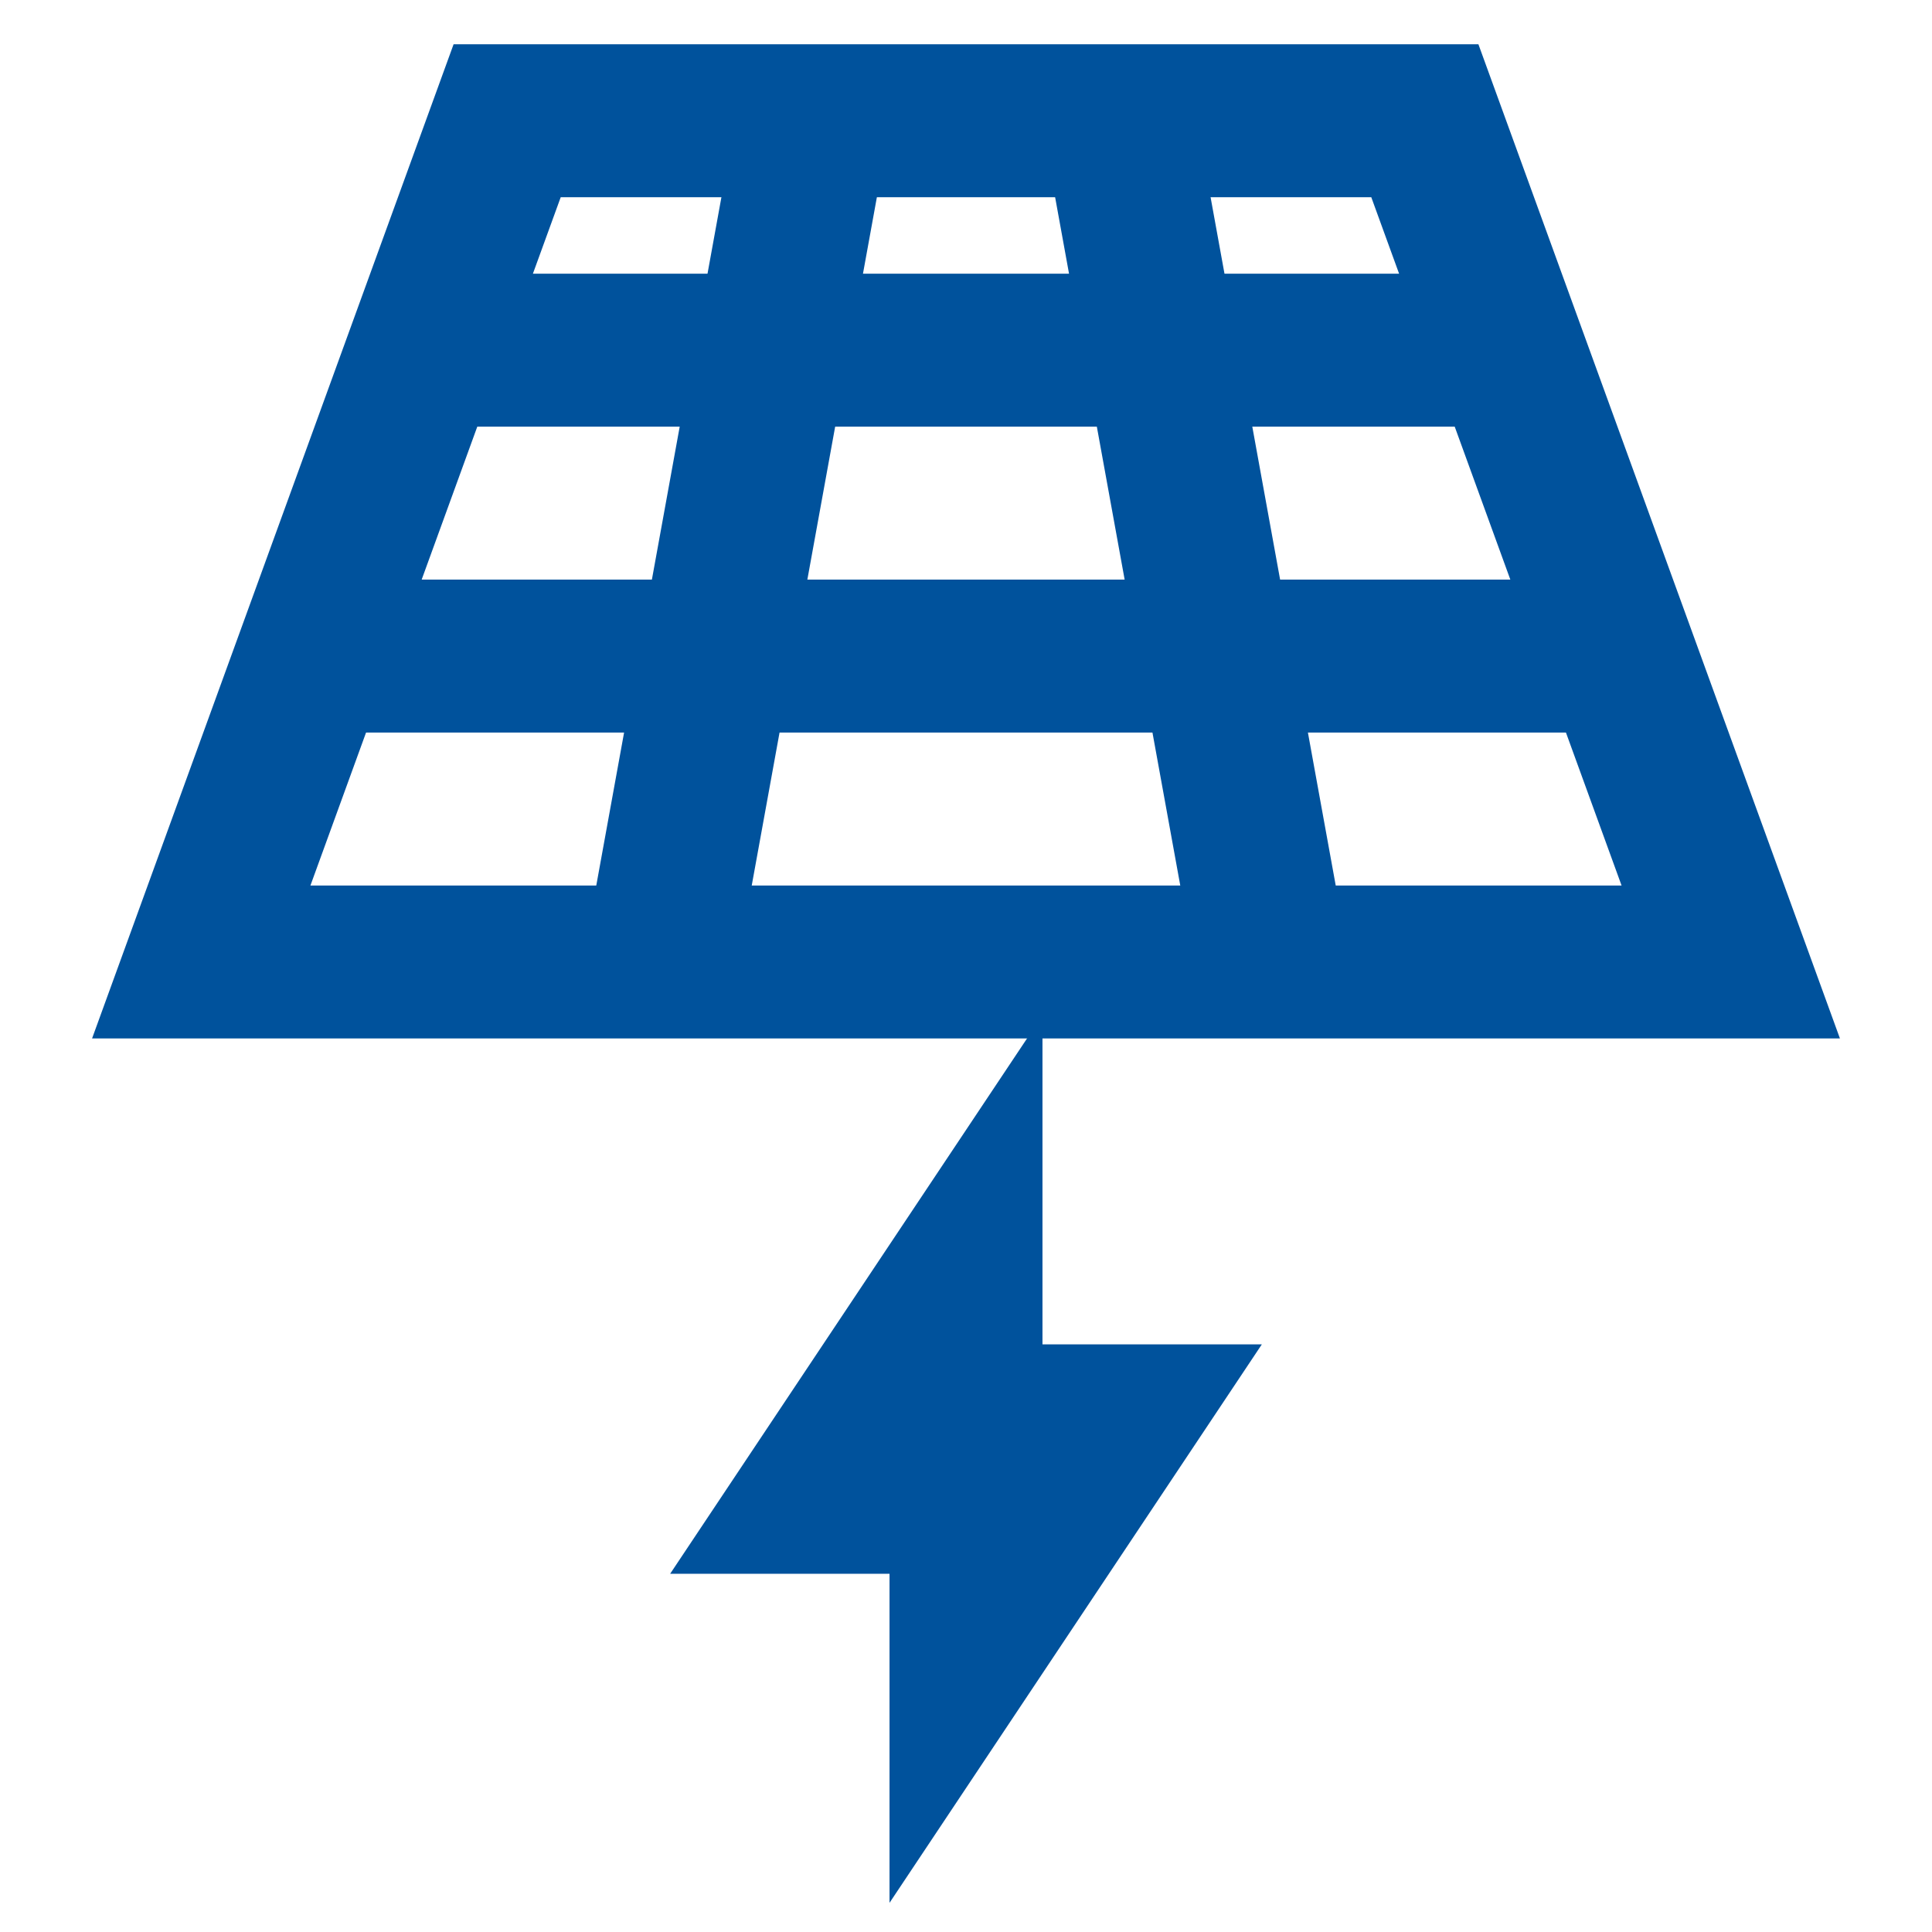
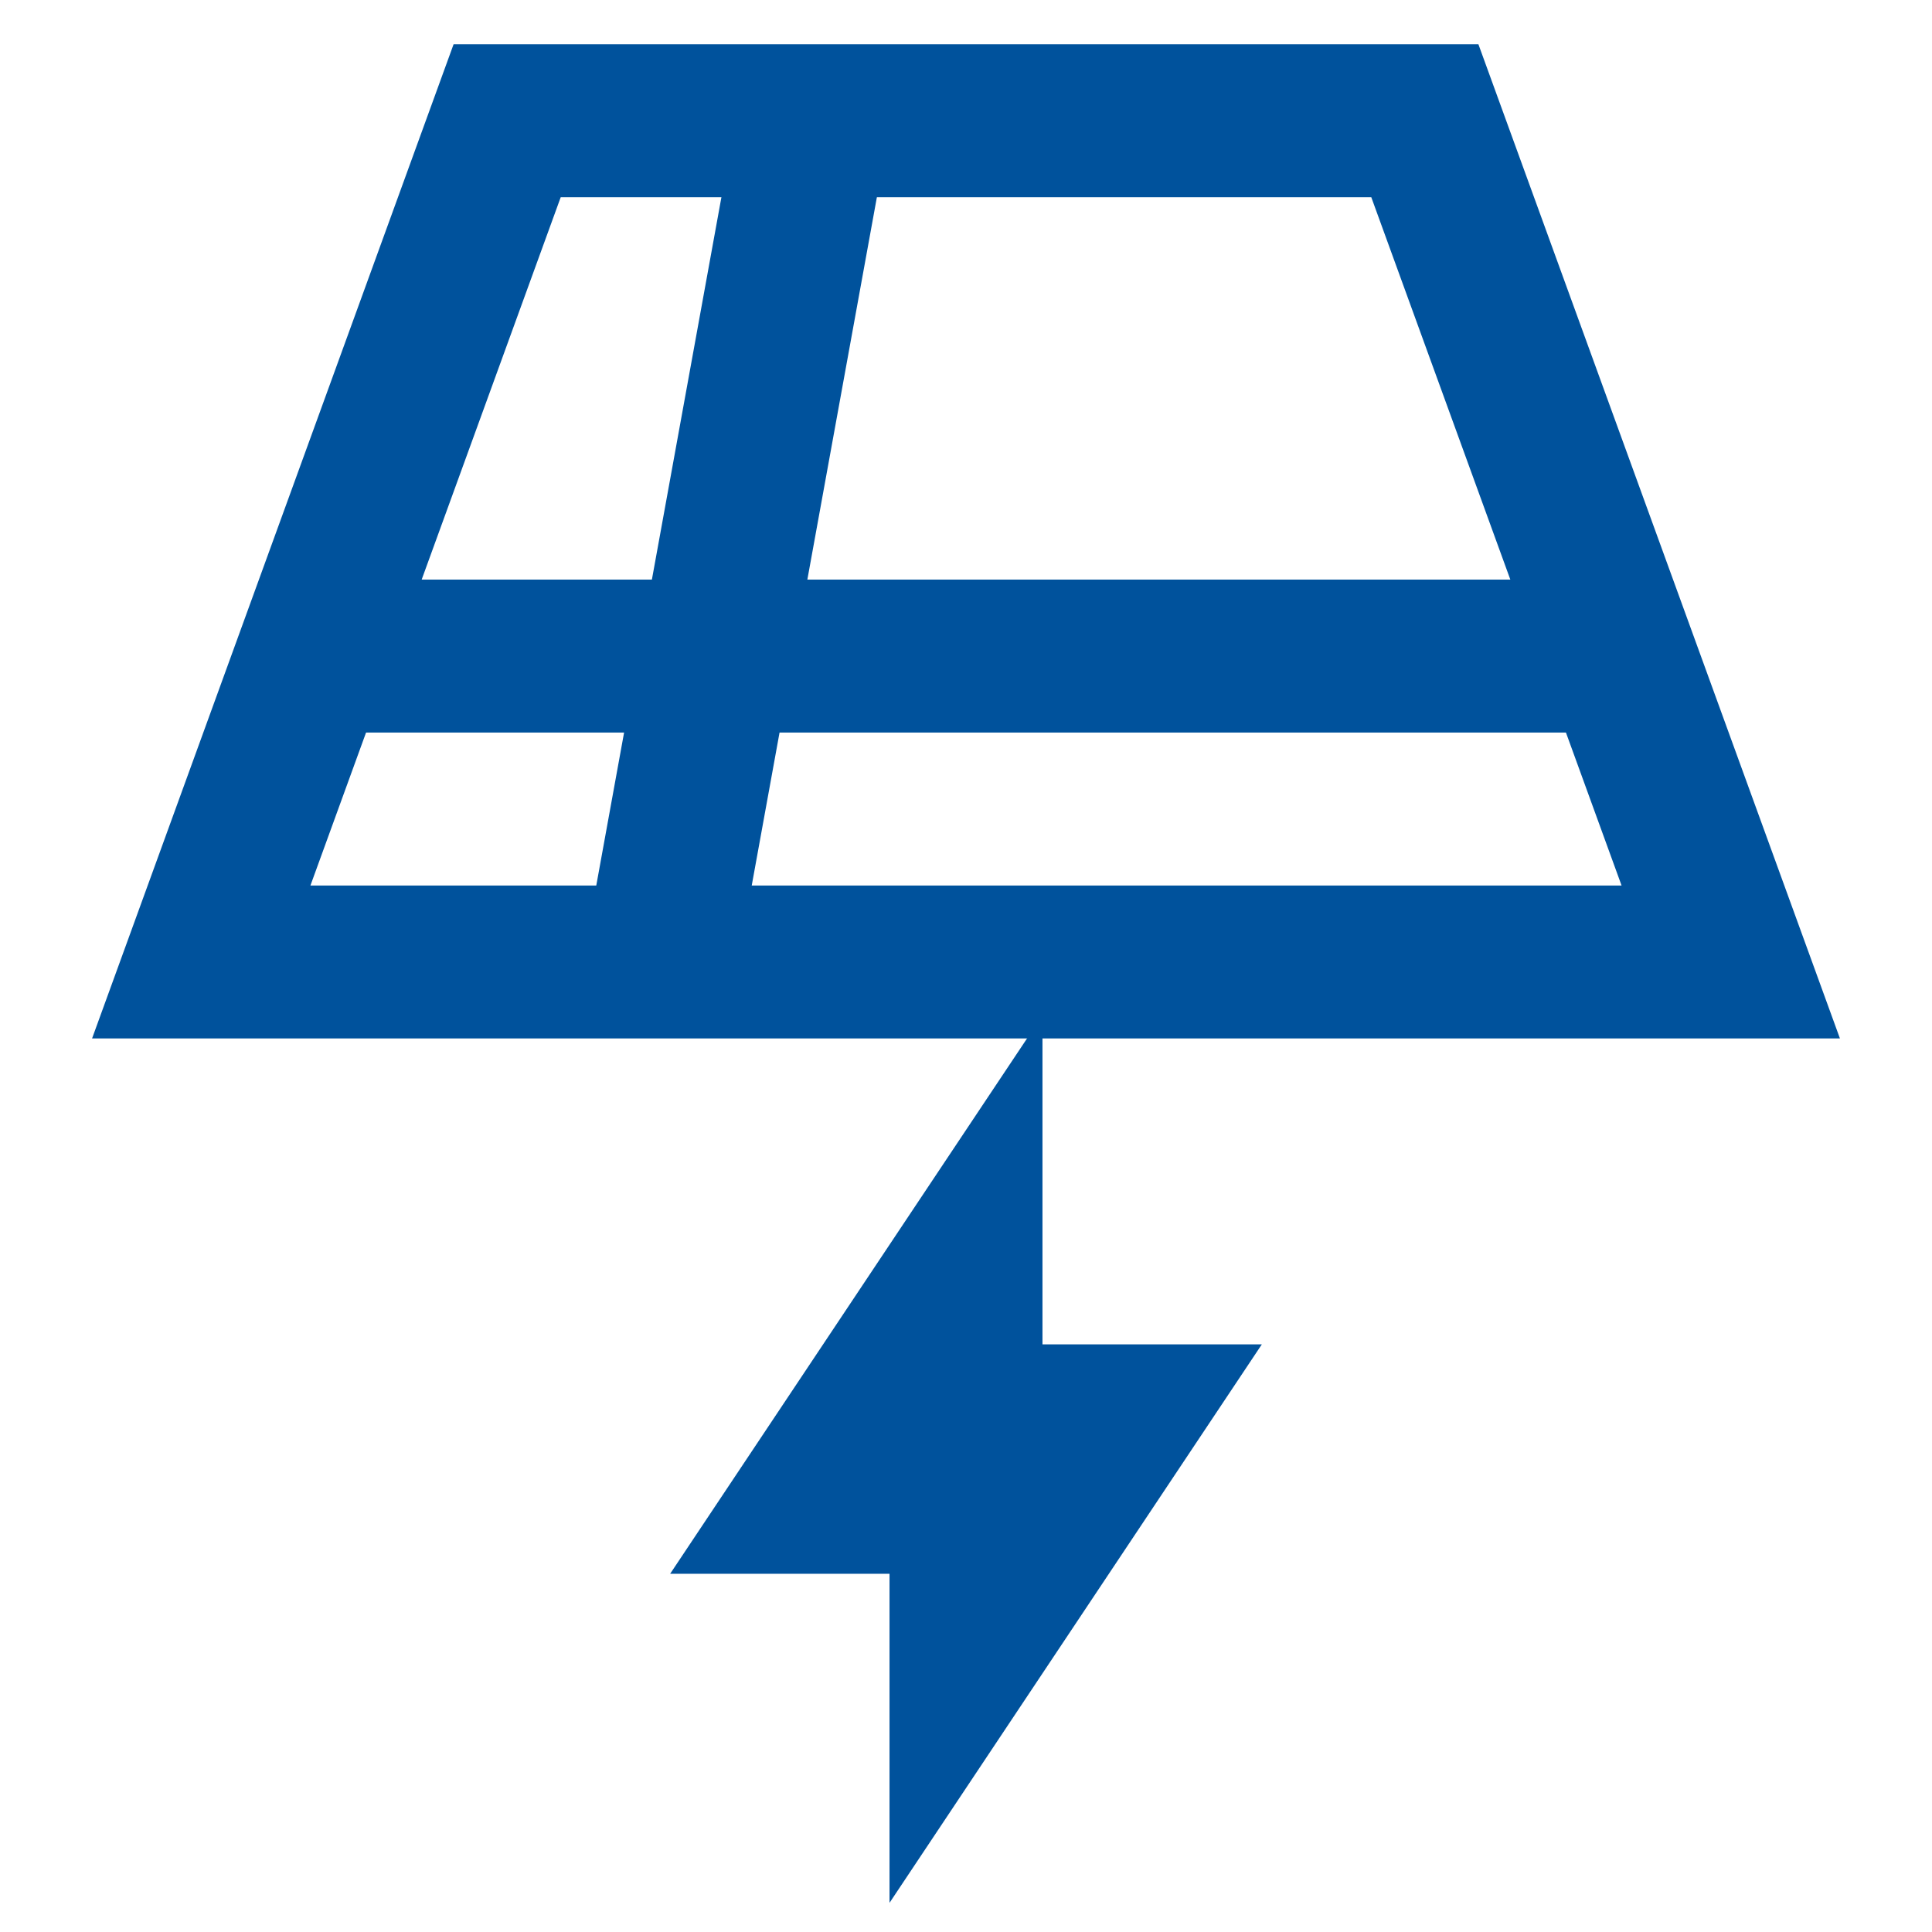
<svg xmlns="http://www.w3.org/2000/svg" fill="#000000" data-sanitized-data-name="Layer 1" data-name="Layer 1" id="Layer_1" viewBox="0 0 24 24" height="800px" width="800px">
  <g stroke-width="0" id="SVGRepo_bgCarrier" />
  <g stroke-linejoin="round" stroke-linecap="round" id="SVGRepo_tracerCarrier" />
  <g id="SVGRepo_iconCarrier">
    <defs>
      <style>.cls-1{fill:none;stroke:#00529C;stroke-miterlimit:10;stroke-width:1.9px;}</style>
    </defs>
    <polygon points="21.5 11.95 2.5 11.95 6.3 1.5 17.7 1.5 21.5 11.95" class="cls-1" />
-     <polyline points="5.26 4.35 9.58 4.35 14.42 4.35 18.73 4.35" class="cls-1" />
    <polyline points="3.88 8.15 8.89 8.15 15.11 8.15 20.12 8.15" class="cls-1" />
    <line y2="11.95" x2="8.2" y1="1.5" x1="10.1" class="cls-1" />
-     <line y2="11.95" x2="15.8" y1="1.5" x1="13.9" class="cls-1" />
    <polygon points="12 15.75 10.1 18.6 12 18.6 12 15.75" class="cls-1" />
    <polygon points="12 20.5 13.9 17.65 12 17.65 12 20.5" class="cls-1" />
  </g>
</svg>